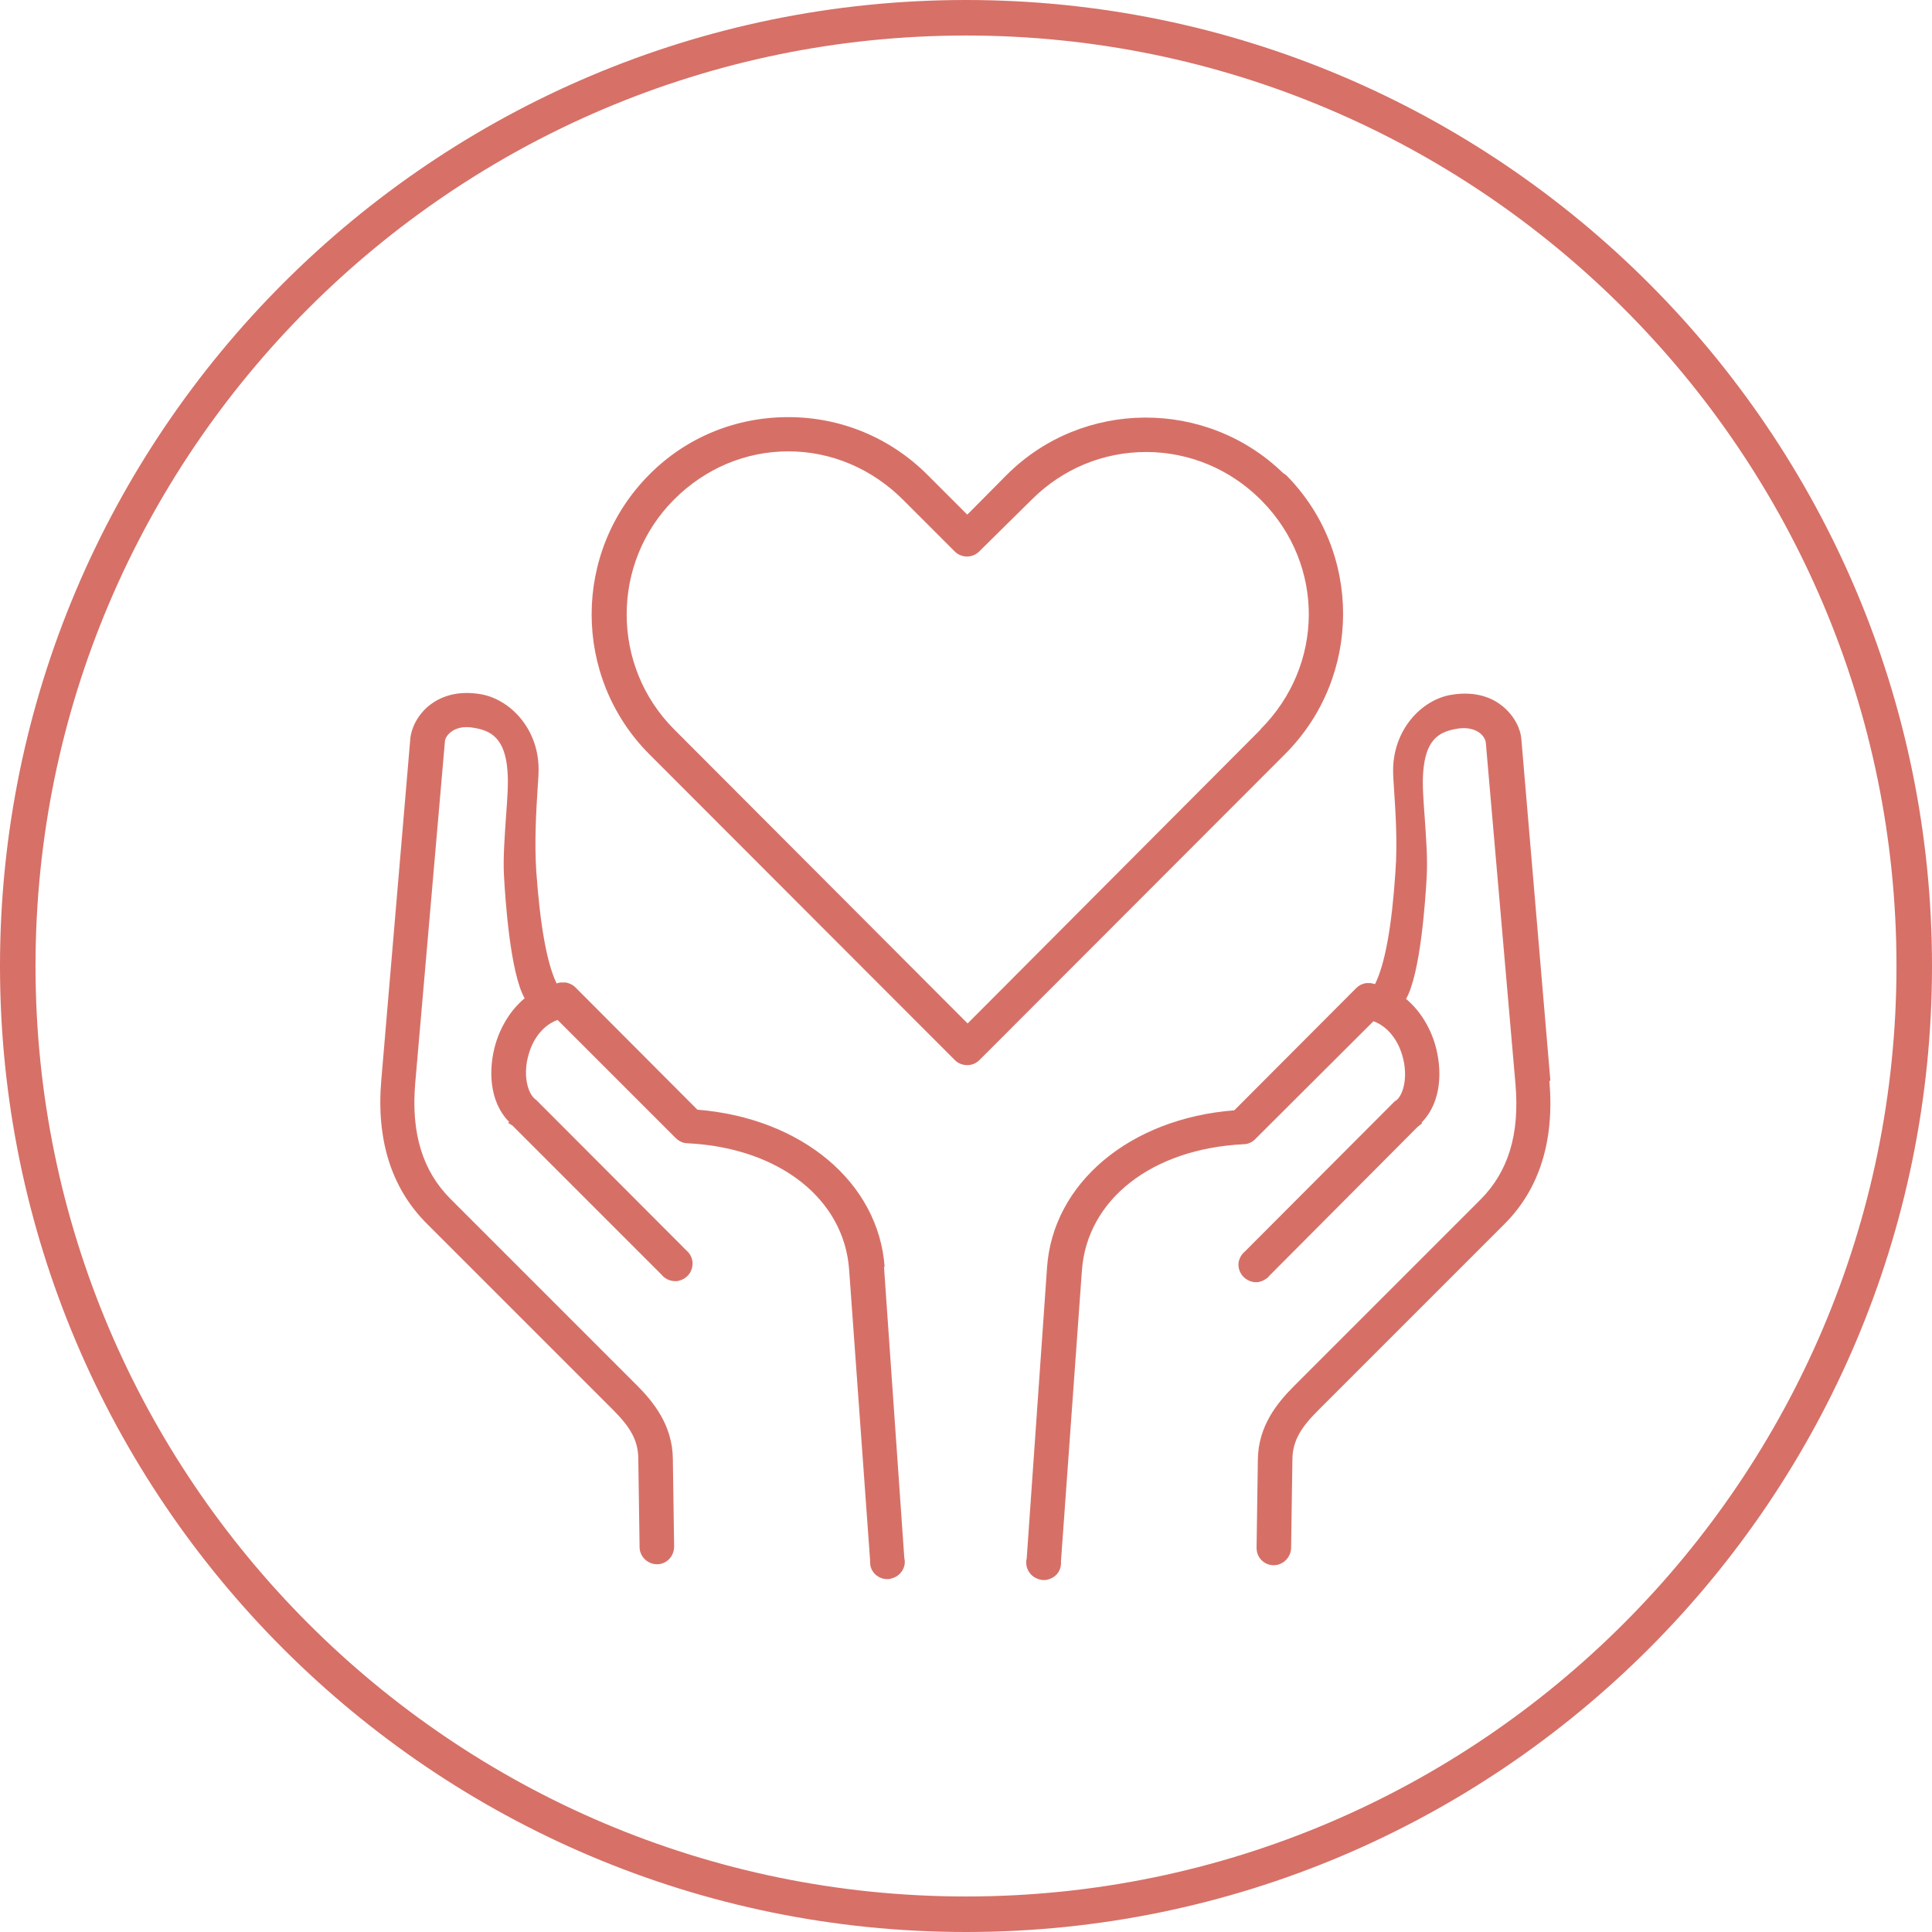
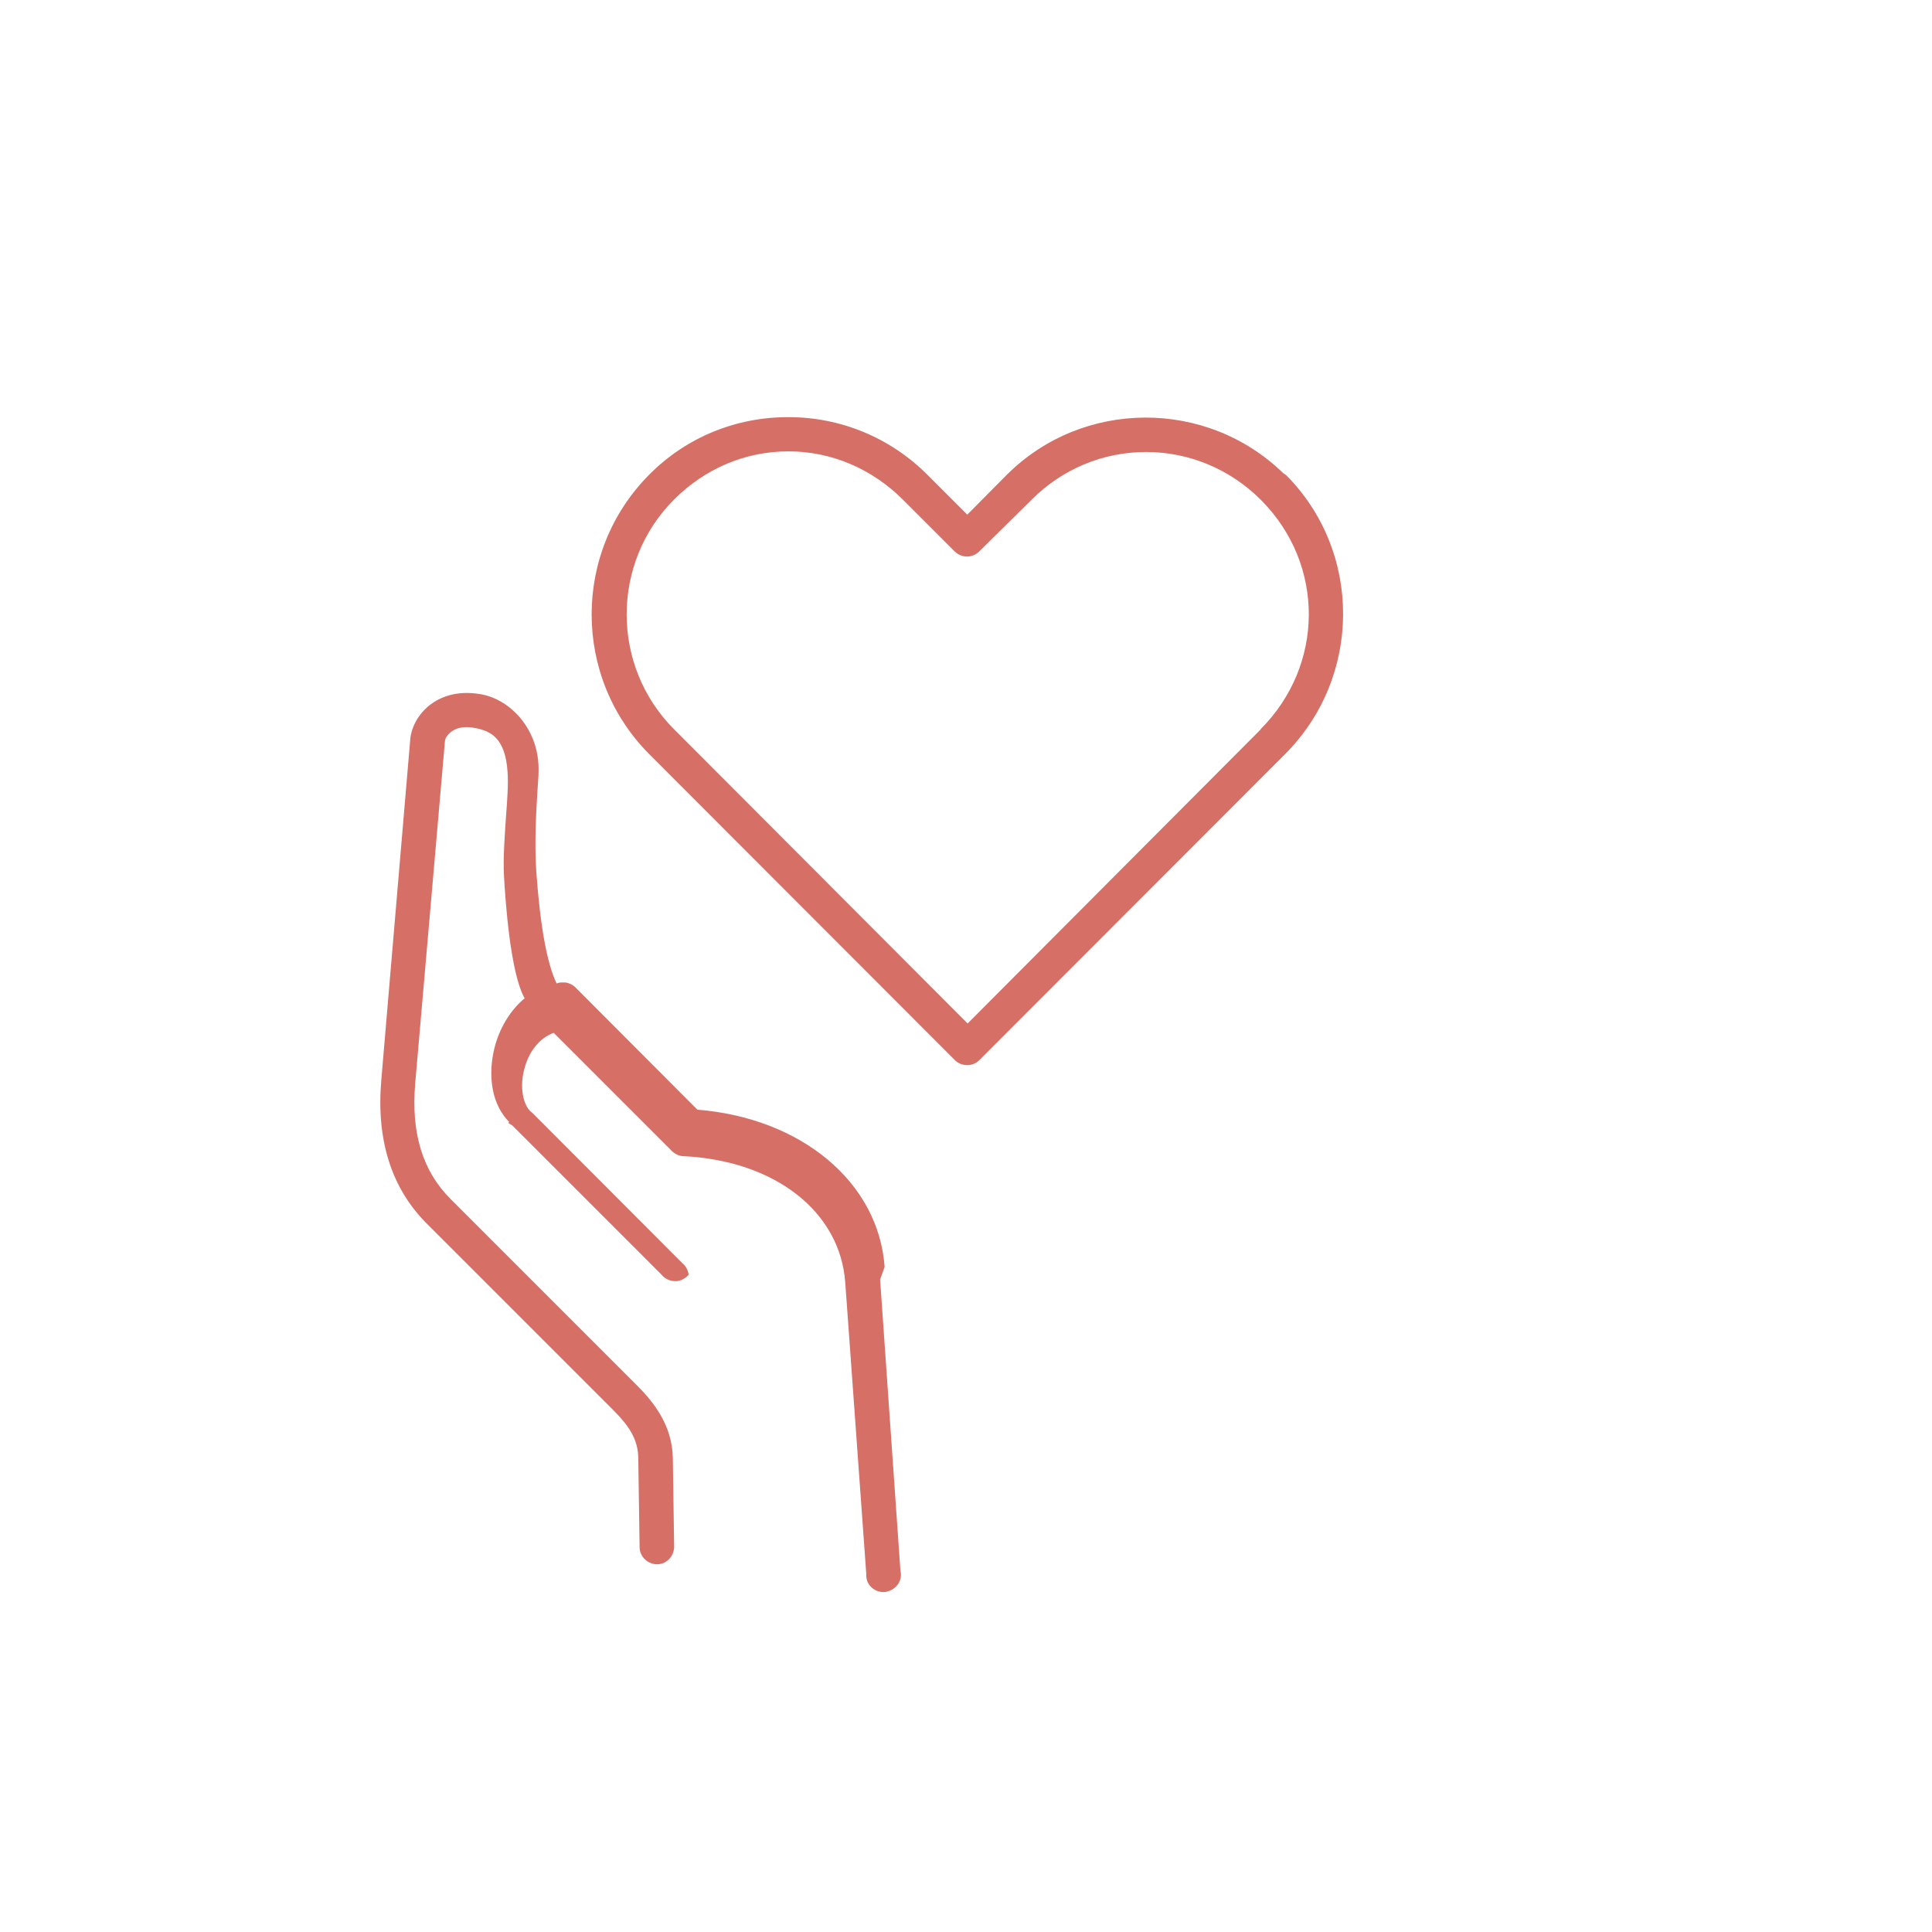
<svg xmlns="http://www.w3.org/2000/svg" id="Layer_2" data-name="Layer 2" viewBox="0 0 59.84 59.84">
  <defs>
    <style>
      .cls-1 {
        fill: #d77067;
      }

      .cls-2 {
        fill: #d67067;
      }
    </style>
  </defs>
  <g id="Layer_1-2" data-name="Layer 1">
    <g>
-       <path class="cls-1" d="M29.92,59.84C13.42,59.84,0,46.42,0,29.92S13.42,0,29.92,0s29.92,13.42,29.92,29.92-13.42,29.92-29.92,29.92ZM29.92,1.1C14.03,1.1,1.1,14.03,1.1,29.92s12.93,28.82,28.82,28.82,28.82-12.93,28.82-28.82S45.81,1.1,29.92,1.1Z" />
      <g>
-         <path class="cls-2" d="M27.4,39.24c-.19-2.62-2.57-4.61-5.8-4.87l-3.78-3.79c-.08-.08-.19-.13-.3-.15-.05,0-.1,0-.15,0-.04,0-.09,.02-.13,.03-.3-.62-.51-1.79-.63-3.47-.06-.93,0-1.9,.04-2.54,.01-.21,.03-.38,.03-.52,.05-1.33-.88-2.28-1.8-2.43-.77-.13-1.27,.11-1.56,.33-.41,.32-.58,.75-.61,1.03l-.9,10.59c-.16,1.85,.31,3.34,1.39,4.43l5.77,5.77c.5,.5,.8,.92,.8,1.54l.04,2.73c0,.29,.25,.53,.54,.53h0c.3,0,.53-.25,.53-.55l-.04-2.72c-.01-1.04-.61-1.77-1.12-2.28l-5.77-5.77c-.86-.86-1.22-2.03-1.09-3.57l.92-10.59c0-.08,.06-.2,.19-.3,.13-.1,.36-.2,.75-.12,.48,.09,.93,.31,1,1.35,.03,.38-.01,.89-.05,1.43-.04,.61-.09,1.24-.06,1.8,.04,.71,.19,3,.64,3.79-.41,.34-.73,.84-.9,1.41-.22,.75-.22,1.77,.42,2.42l-.03,.03,.13,.08,4.62,4.62s.05,.06,.08,.08c.11,.09,.25,.13,.4,.12,.14-.02,.27-.09,.36-.2s.13-.25,.12-.4c-.02-.14-.09-.27-.19-.35l-4.65-4.66s-.04-.03-.04-.03c-.24-.2-.38-.78-.19-1.4,.15-.52,.48-.9,.89-1.05l3.67,3.67c.1,.09,.22,.15,.35,.15,2.84,.14,4.85,1.72,5.01,3.91l.65,9.01c0,.06,0,.11,.01,.17,.06,.25,.28,.41,.52,.41,.04,0,.08,0,.13-.02,.29-.07,.47-.36,.4-.63l-.63-9.03Z" />
-         <path class="cls-2" d="M48.02,33.47l-.9-10.59c-.02-.28-.2-.71-.61-1.03-.28-.22-.78-.46-1.56-.33-.92,.15-1.84,1.1-1.8,2.43,0,.14,.02,.32,.03,.53,.04,.64,.11,1.6,.04,2.53-.11,1.67-.32,2.84-.63,3.47-.04-.01-.08-.02-.13-.03-.05,0-.1,0-.15,0-.12,.02-.22,.07-.3,.15l-3.78,3.79c-3.23,.25-5.62,2.25-5.8,4.87l-.63,9.01c-.07,.29,.11,.58,.4,.65,.04,.01,.08,.02,.13,.02,.1,0,.19-.03,.28-.08,.12-.07,.21-.19,.24-.33,.01-.06,.02-.12,.01-.15l.65-9.03c.16-2.2,2.17-3.77,5.01-3.91,.13,0,.26-.06,.35-.15l3.67-3.66c.41,.15,.74,.54,.89,1.05,.19,.63,.05,1.21-.18,1.4-.02,.01-.04,.02-.06,.04l-4.63,4.64c-.11,.09-.18,.22-.2,.36-.01,.14,.03,.28,.12,.39,.09,.11,.22,.18,.36,.2,.14,.02,.28-.03,.4-.12,.03-.02,.06-.05,.07-.07l4.59-4.61,.15-.12-.02-.02c.64-.65,.64-1.66,.42-2.42-.17-.57-.49-1.07-.9-1.41,.45-.79,.6-3.08,.64-3.79,.03-.57-.02-1.2-.06-1.8-.04-.54-.08-1.05-.05-1.42,.07-.98,.45-1.25,1-1.35,.39-.08,.63,.03,.75,.12,.13,.1,.18,.22,.19,.3l.92,10.59c.13,1.54-.22,2.7-1.09,3.57l-5.77,5.77c-.52,.52-1.11,1.24-1.12,2.28l-.04,2.73c0,.14,.05,.28,.15,.38,.1,.1,.23,.16,.38,.16h0c.29,0,.53-.24,.54-.53l.04-2.73c0-.62,.3-1.04,.8-1.54l5.77-5.77c1.08-1.08,1.55-2.57,1.39-4.43Z" />
+         <path class="cls-2" d="M27.4,39.24c-.19-2.62-2.57-4.61-5.8-4.87l-3.78-3.79c-.08-.08-.19-.13-.3-.15-.05,0-.1,0-.15,0-.04,0-.09,.02-.13,.03-.3-.62-.51-1.79-.63-3.47-.06-.93,0-1.9,.04-2.54,.01-.21,.03-.38,.03-.52,.05-1.33-.88-2.28-1.8-2.43-.77-.13-1.27,.11-1.56,.33-.41,.32-.58,.75-.61,1.03l-.9,10.59c-.16,1.85,.31,3.34,1.39,4.43l5.77,5.77c.5,.5,.8,.92,.8,1.54l.04,2.73c0,.29,.25,.53,.54,.53h0c.3,0,.53-.25,.53-.55l-.04-2.72c-.01-1.04-.61-1.77-1.12-2.28l-5.77-5.77c-.86-.86-1.22-2.03-1.09-3.57l.92-10.59c0-.08,.06-.2,.19-.3,.13-.1,.36-.2,.75-.12,.48,.09,.93,.31,1,1.35,.03,.38-.01,.89-.05,1.43-.04,.61-.09,1.24-.06,1.8,.04,.71,.19,3,.64,3.79-.41,.34-.73,.84-.9,1.41-.22,.75-.22,1.77,.42,2.42l-.03,.03,.13,.08,4.62,4.62s.05,.06,.08,.08c.11,.09,.25,.13,.4,.12,.14-.02,.27-.09,.36-.2c-.02-.14-.09-.27-.19-.35l-4.65-4.66s-.04-.03-.04-.03c-.24-.2-.38-.78-.19-1.4,.15-.52,.48-.9,.89-1.05l3.67,3.67c.1,.09,.22,.15,.35,.15,2.84,.14,4.85,1.72,5.01,3.91l.65,9.01c0,.06,0,.11,.01,.17,.06,.25,.28,.41,.52,.41,.04,0,.08,0,.13-.02,.29-.07,.47-.36,.4-.63l-.63-9.03Z" />
        <path class="cls-2" d="M39.82,14.71s-.05-.05-.07-.05c-2.38-2.32-6.22-2.3-8.57,.05l-1.22,1.23-1.23-1.23c-1.15-1.15-2.68-1.79-4.31-1.79h-.01c-1.63,0-3.16,.63-4.3,1.78-2.38,2.39-2.38,6.27,0,8.66l9.47,9.48c.1,.1,.24,.15,.38,.15s.27-.05,.38-.16l9.47-9.48c2.38-2.39,2.39-6.27,.01-8.65Zm-.77,7.88l-9.08,9.11-9.09-9.11c-1.96-1.96-1.96-5.16,0-7.12,.96-.96,2.21-1.49,3.54-1.49h0c1.33,0,2.59,.54,3.55,1.5l1.6,1.6c.21,.21,.55,.21,.76,0l1.62-1.6c.96-.96,2.22-1.48,3.55-1.48s2.6,.53,3.55,1.48c.01,.01,.02,.02,.03,.03,1.96,1.99,1.94,5.1-.04,7.08Z" />
      </g>
    </g>
  </g>
</svg>